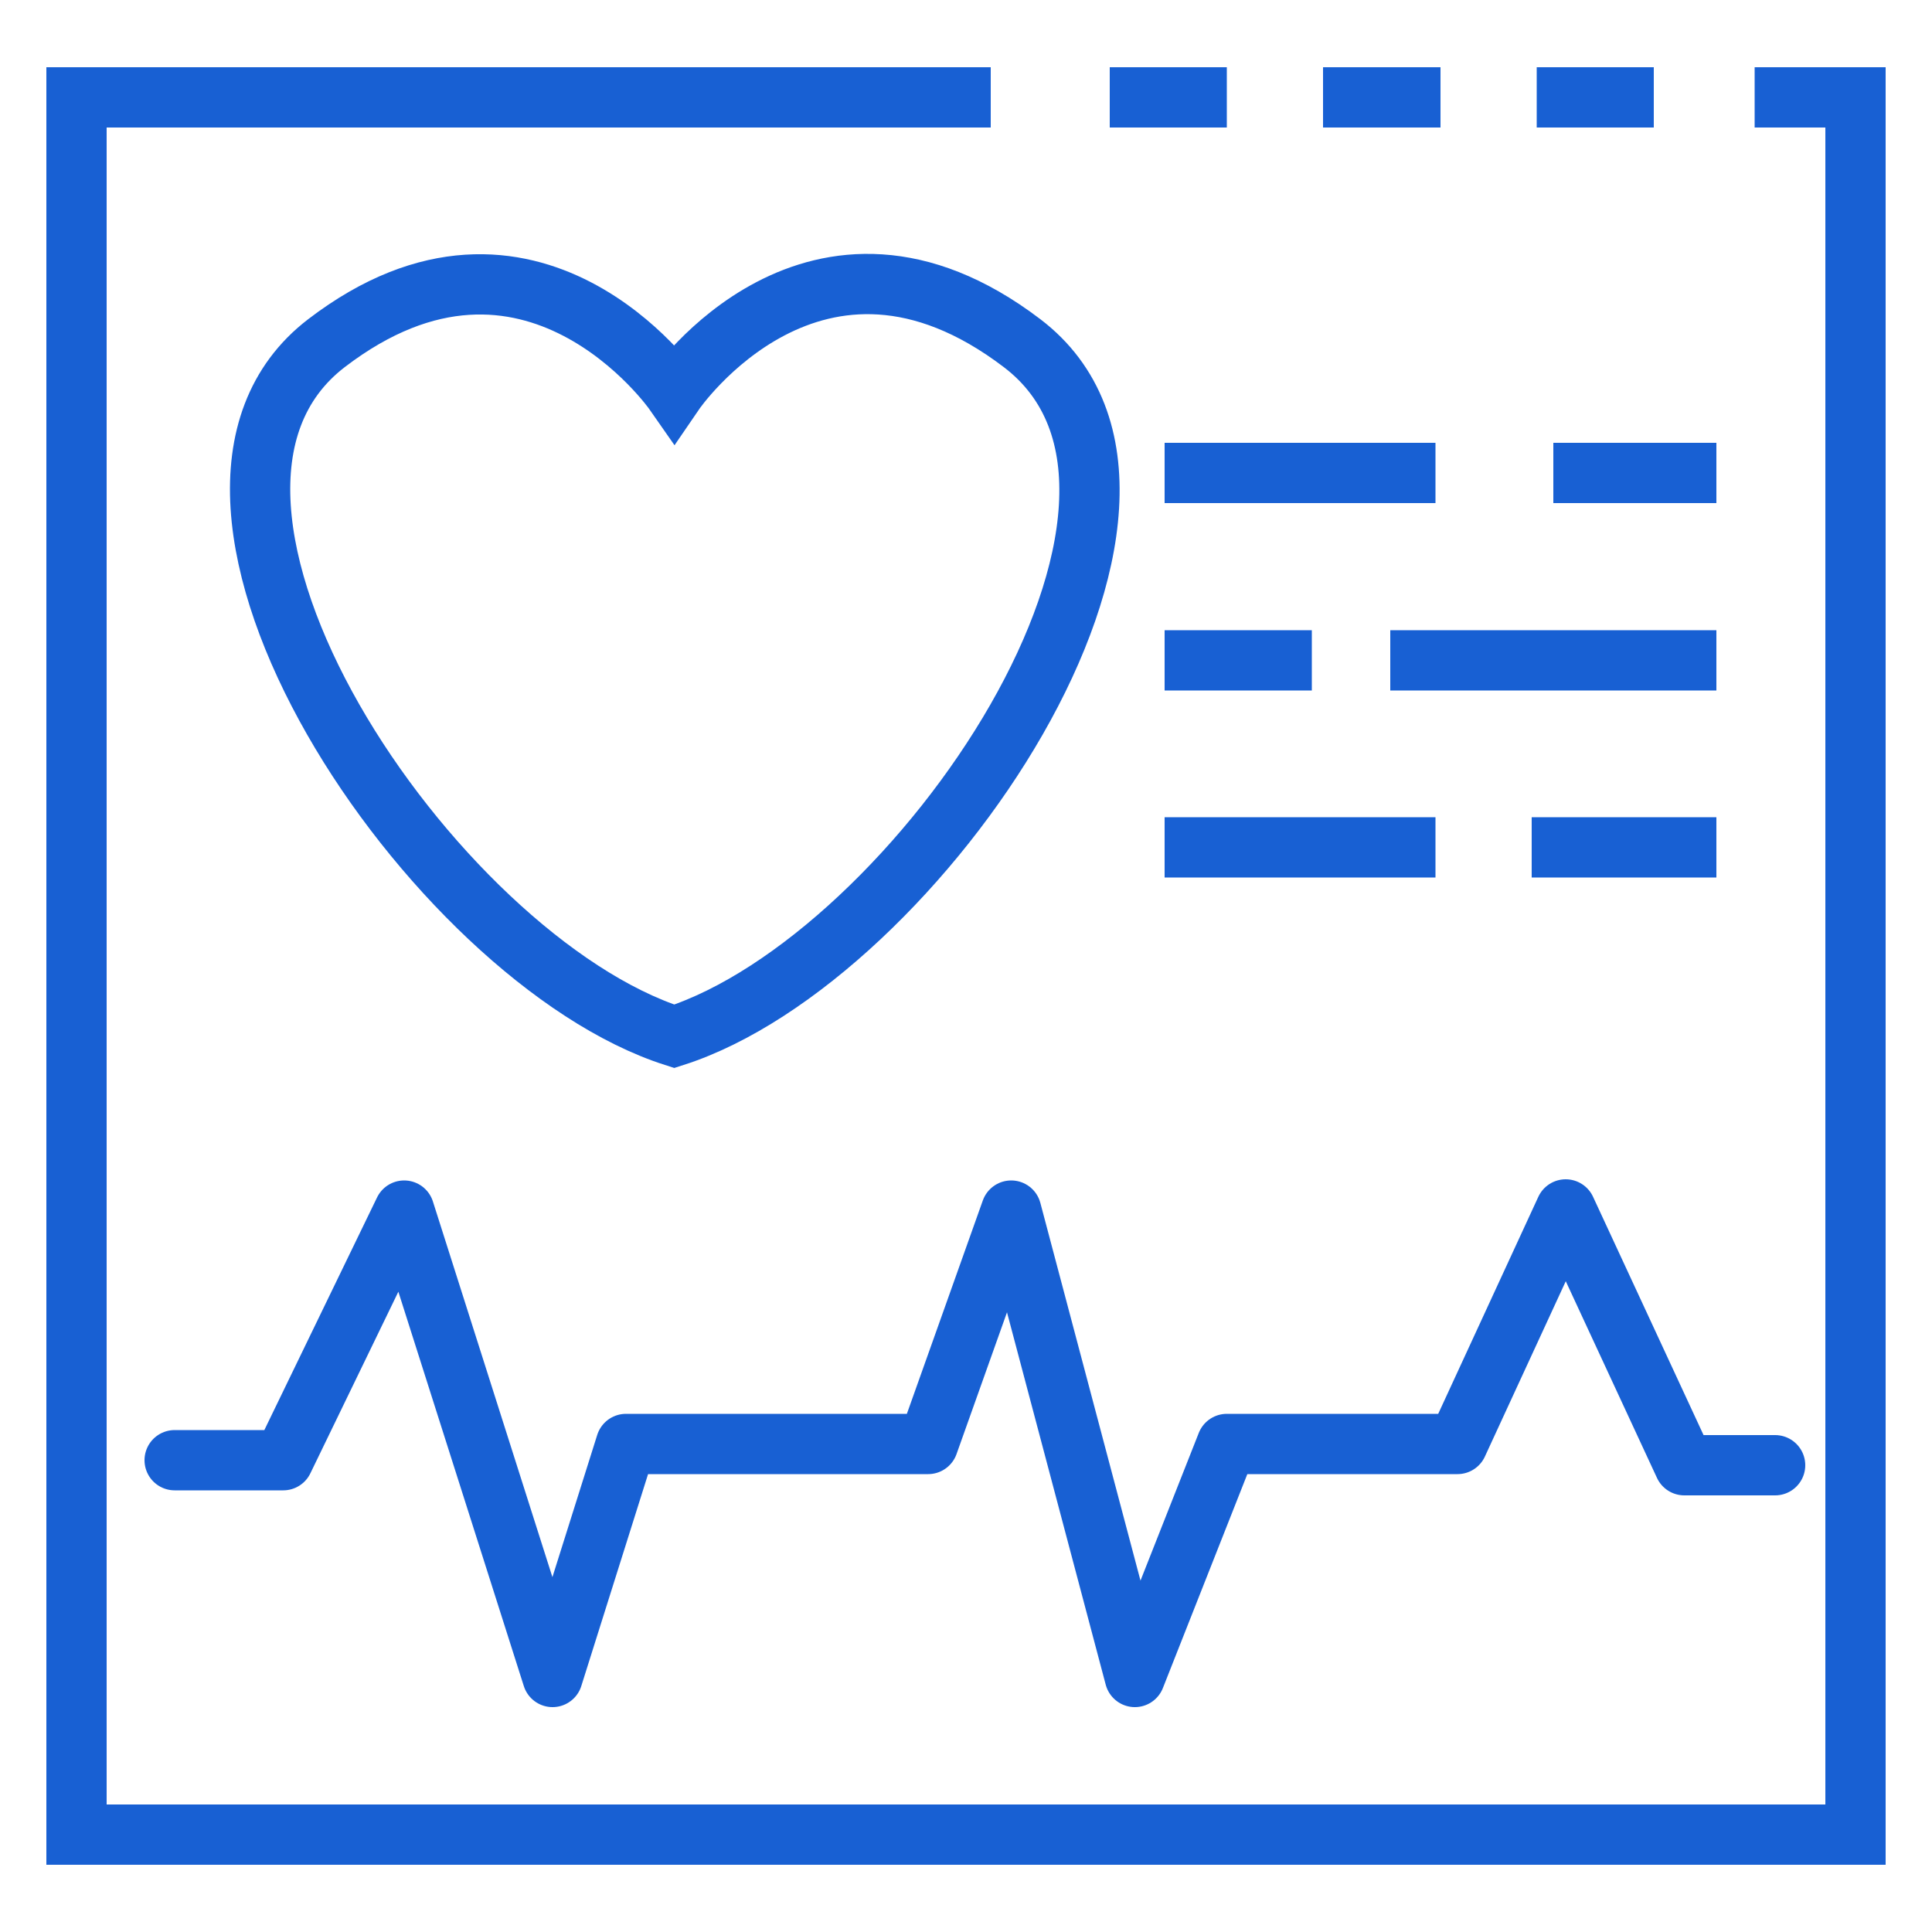
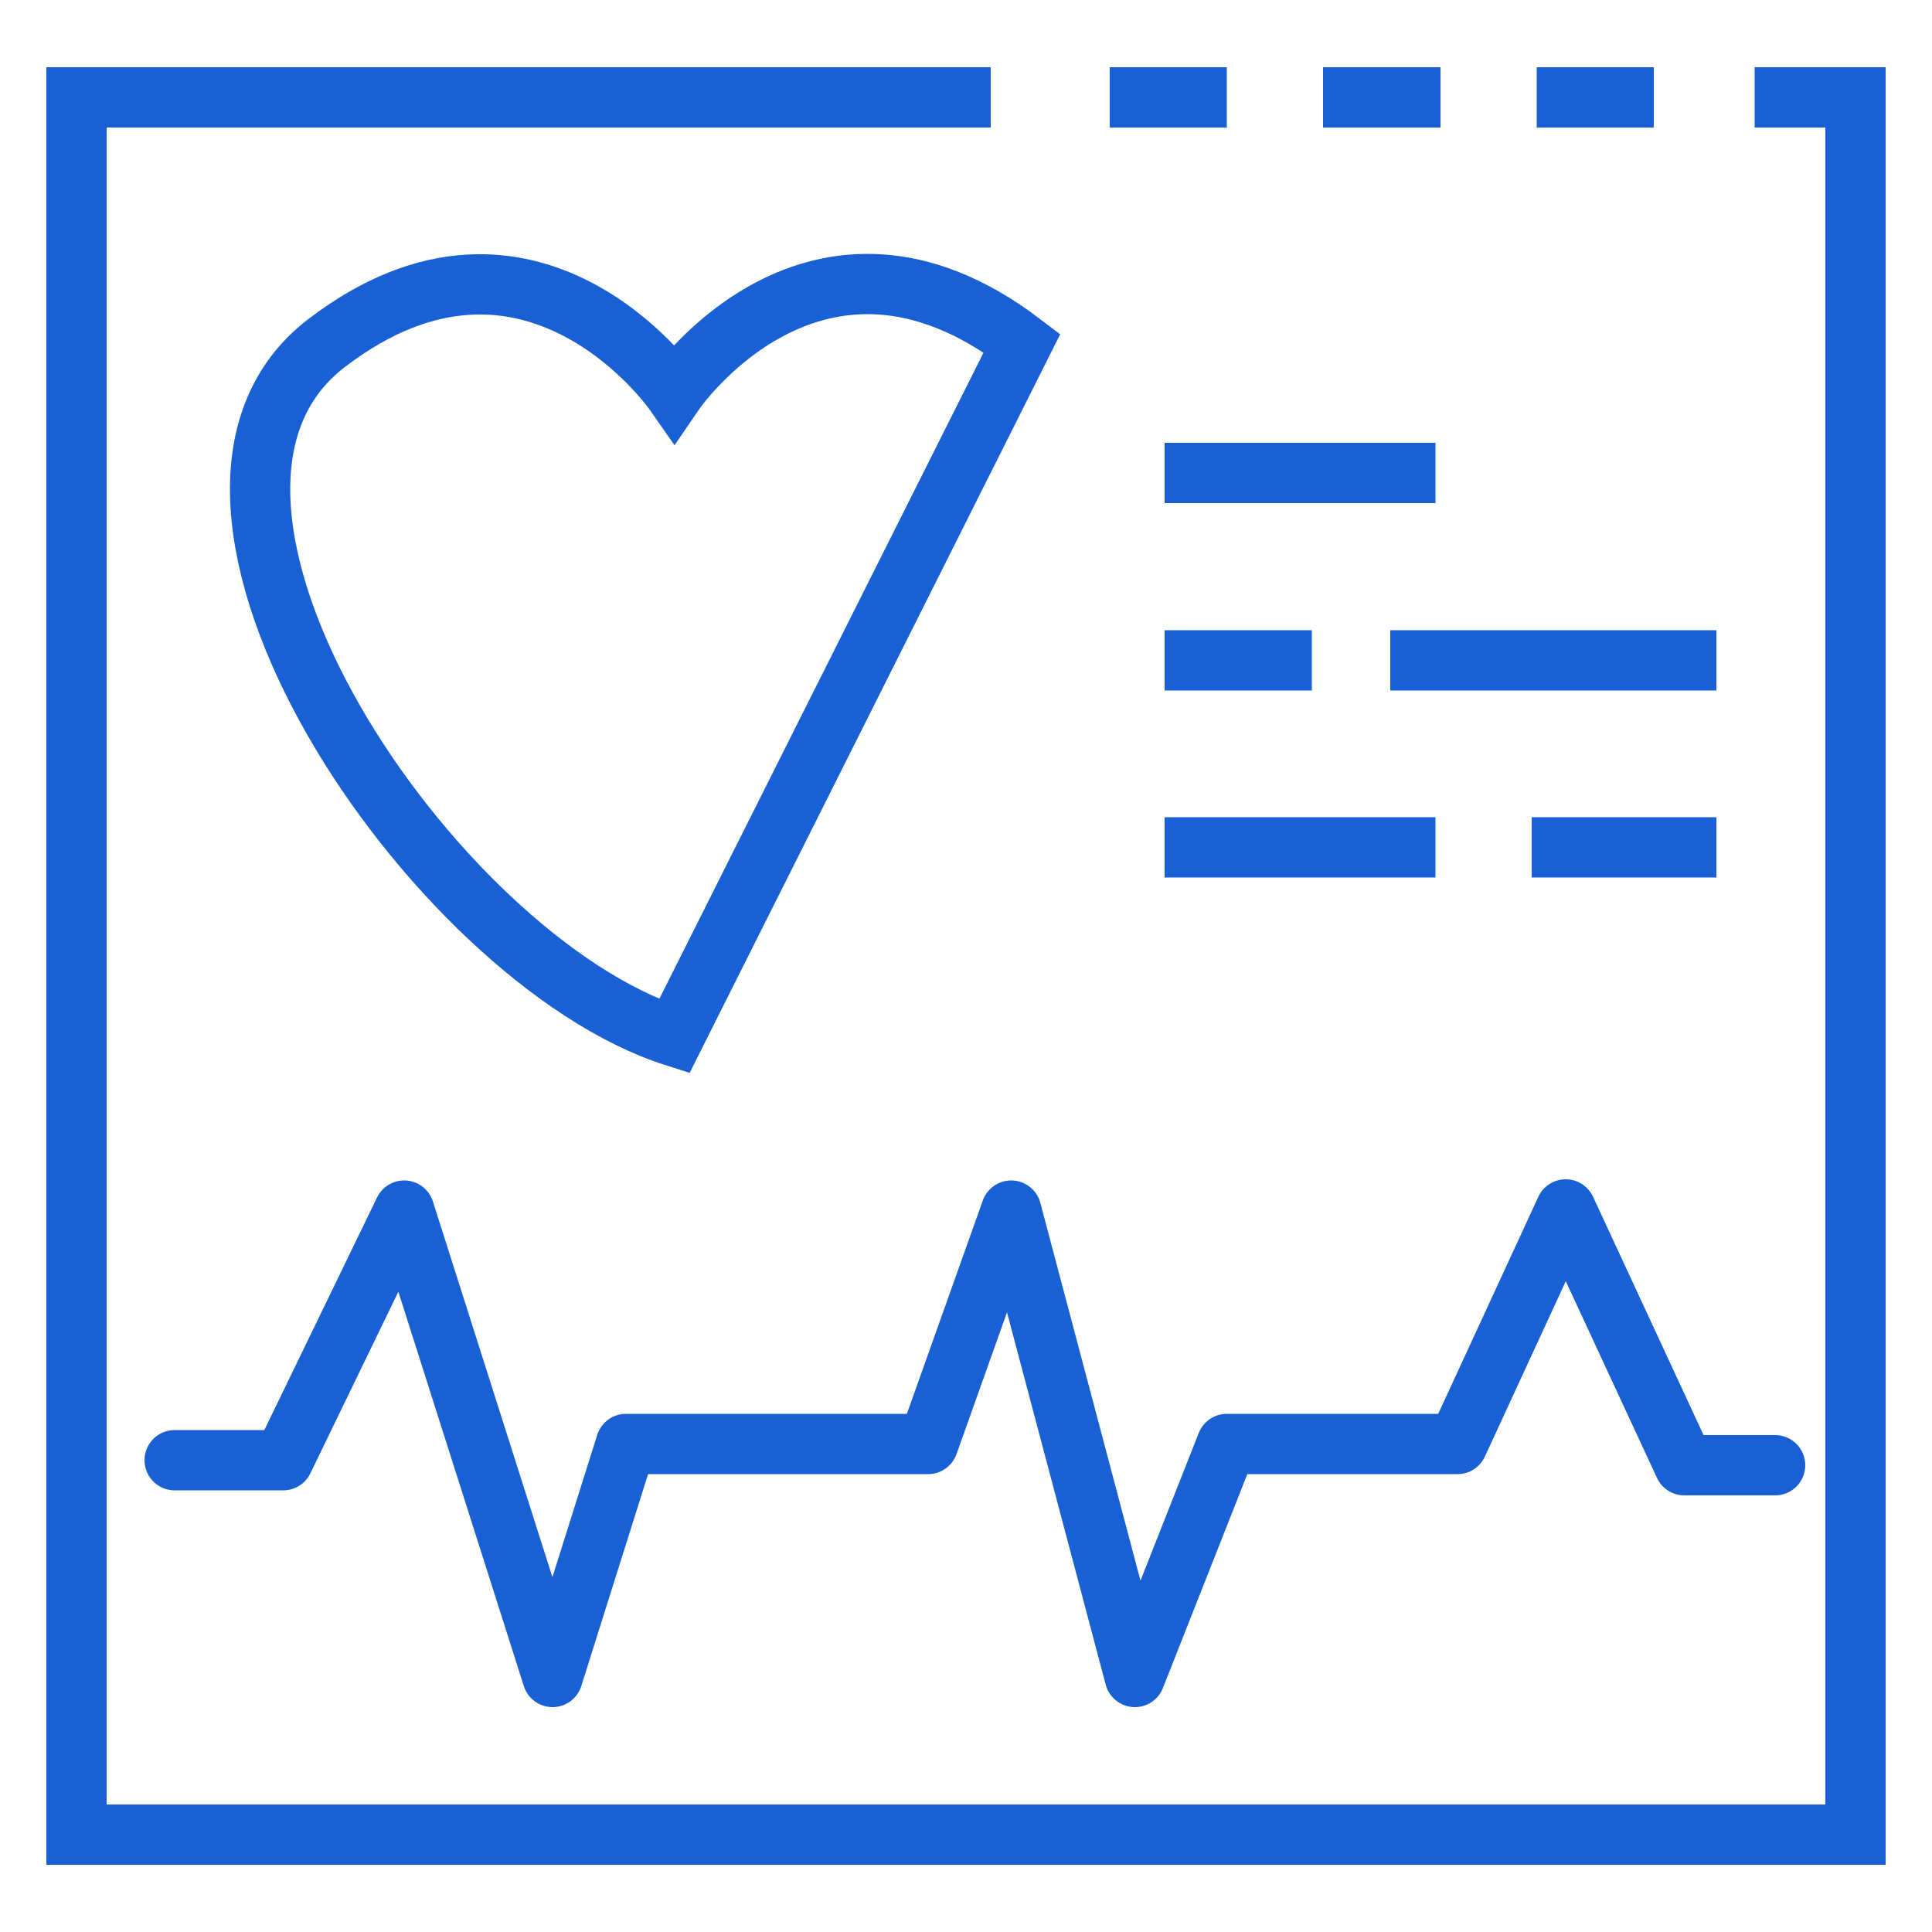
<svg xmlns="http://www.w3.org/2000/svg" id="Layer_1" data-name="Layer 1" viewBox="0 0 50 50">
  <defs>
    <style>.cls-1,.cls-2{fill:none;stroke:#1860d3;stroke-width:1.56px;}.cls-1{stroke-miterlimit:10;}.cls-2{stroke-linecap:round;stroke-linejoin:round;}</style>
  </defs>
  <polyline class="cls-1" points="45.41 2.52 48.02 2.52 48.02 47.48 1.98 47.48 1.98 2.52 25.64 2.52" />
-   <path class="cls-1" d="M17.45,26.82c-6.25-2-14.29-13.89-9-17.94s9,1.27,9,1.27,3.65-5.34,9-1.27S23.72,24.81,17.45,26.82Z" />
+   <path class="cls-1" d="M17.45,26.82c-6.25-2-14.29-13.89-9-17.94s9,1.27,9,1.27,3.65-5.34,9-1.27Z" />
  <line class="cls-1" x1="42.8" y1="2.52" x2="39.77" y2="2.52" />
  <line class="cls-1" x1="37.28" y1="2.52" x2="34.24" y2="2.52" />
  <line class="cls-1" x1="31.75" y1="2.52" x2="28.72" y2="2.52" />
  <line class="cls-1" x1="30.14" y1="12.24" x2="37.15" y2="12.24" />
  <line class="cls-1" x1="30.14" y1="21.93" x2="37.15" y2="21.93" />
-   <line class="cls-1" x1="40.2" y1="12.24" x2="44.42" y2="12.24" />
  <line class="cls-1" x1="39.64" y1="21.93" x2="44.42" y2="21.93" />
  <line class="cls-1" x1="35.98" y1="17.09" x2="44.42" y2="17.09" />
  <line class="cls-1" x1="30.14" y1="17.09" x2="33.95" y2="17.09" />
  <polyline class="cls-2" points="4.52 37.79 7.33 37.79 10.46 31.33 14.3 43.4 16.2 37.37 24.02 37.37 26.17 31.33 29.37 43.4 31.75 37.37 37.72 37.37 40.52 31.3 43.59 37.92 45.94 37.92" />
</svg>